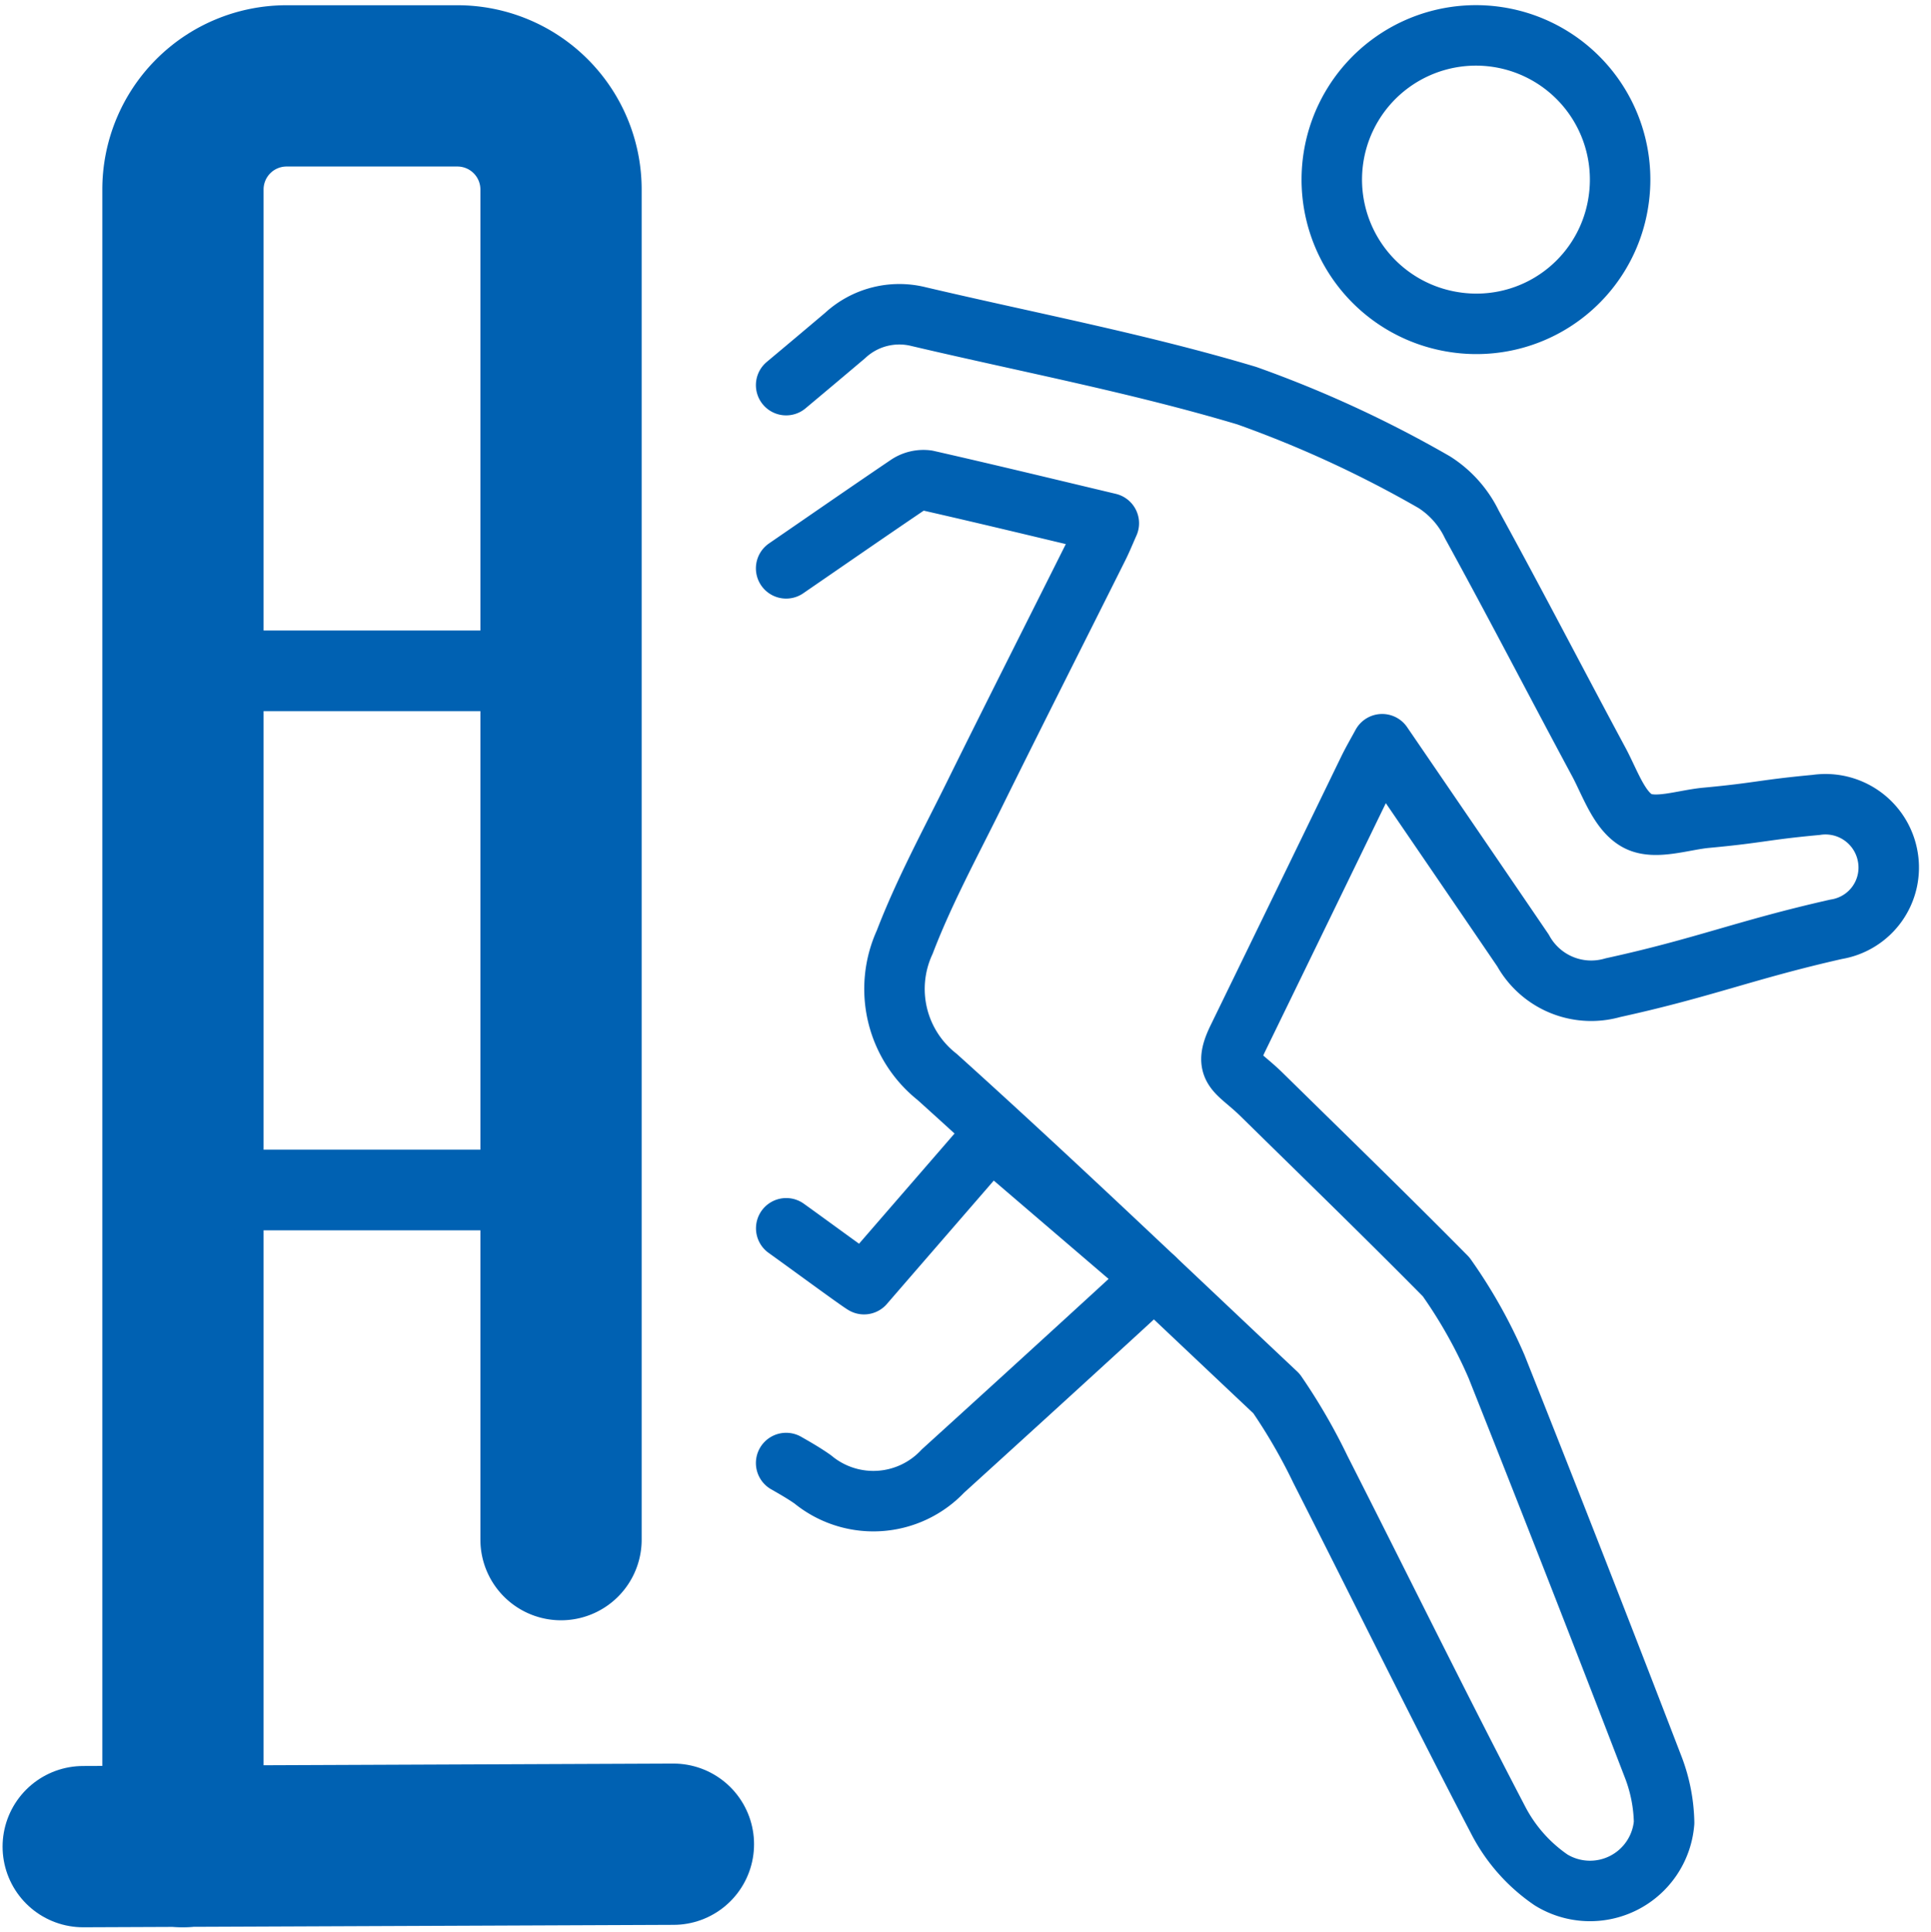
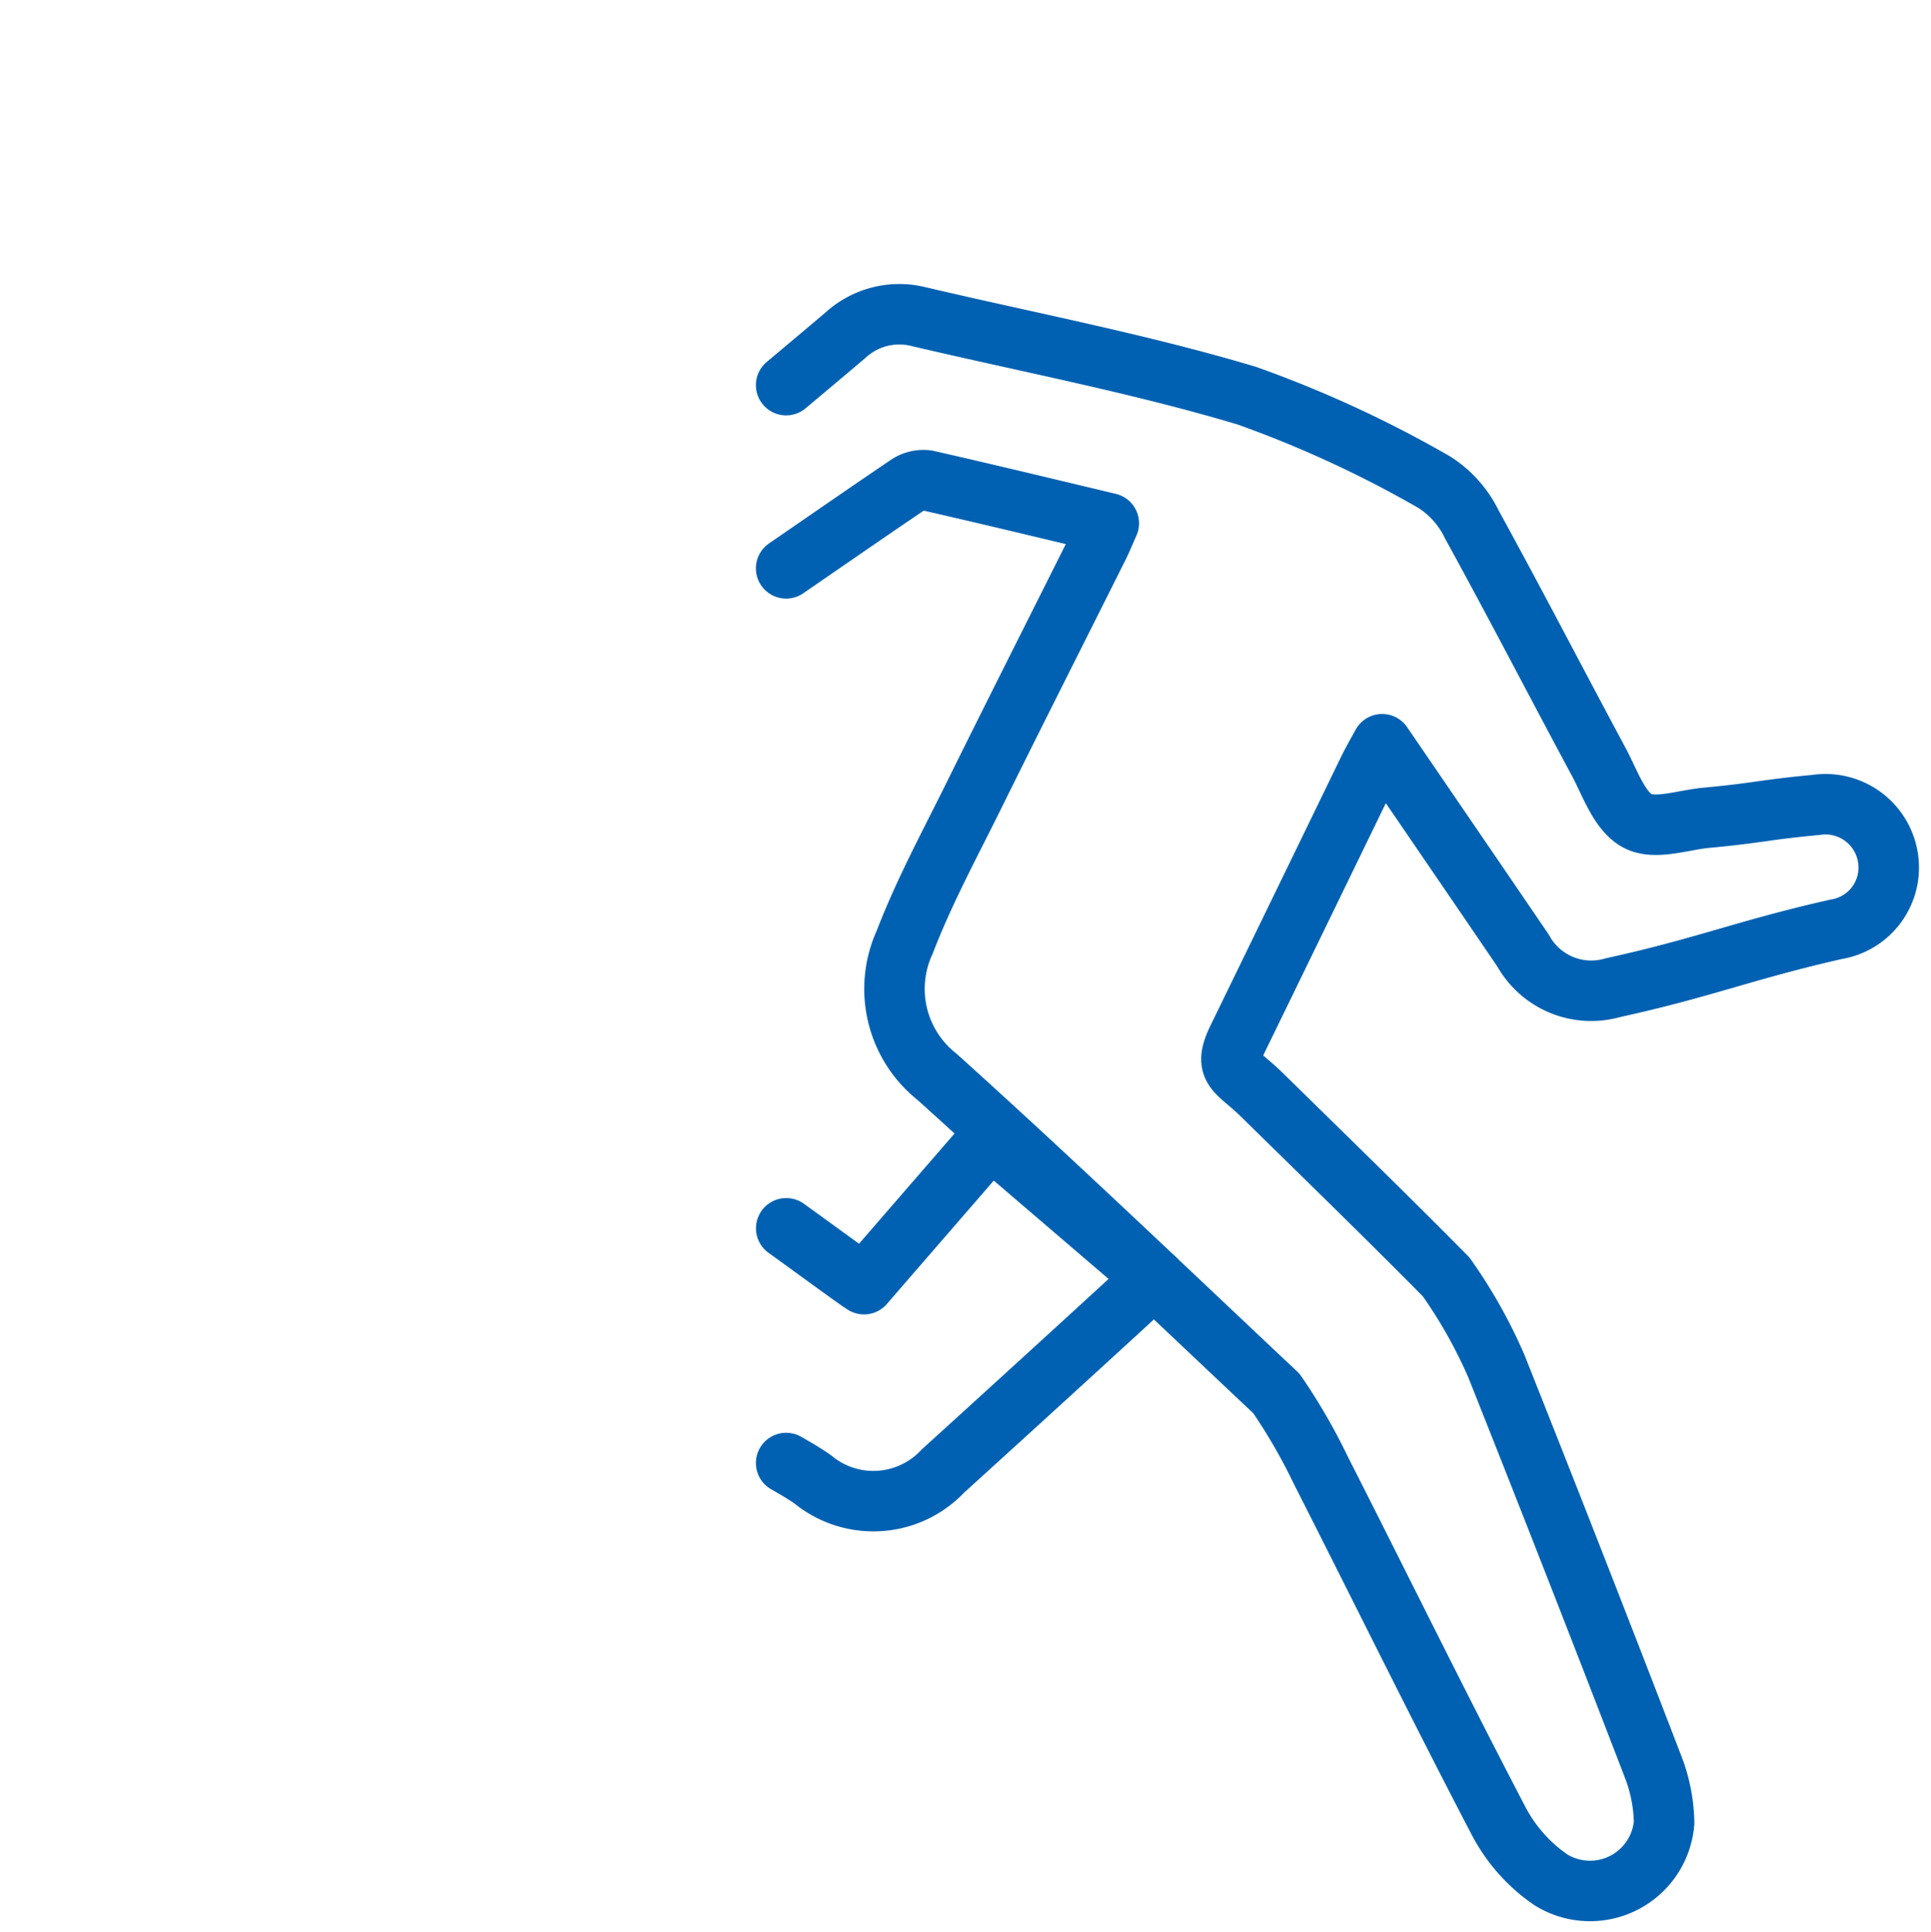
<svg xmlns="http://www.w3.org/2000/svg" id="Слой_1" data-name="Слой 1" viewBox="0 0 23.949 23.963">
  <defs>
    <style>.cls-1,.cls-2,.cls-3{fill:none;stroke:#0061b2;stroke-linecap:round;stroke-linejoin:round;}.cls-1{stroke-width:2px;}.cls-3{stroke-width:0.75px;}</style>
  </defs>
-   <path class="cls-1" d="M6.958,19.093V2.35A1.285,1.285,0,0,0,5.674,1.065H3.553A1.285,1.285,0,0,0,2.269,2.35V22.9" />
-   <line class="cls-2" x1="6.514" y1="14.757" x2="2.973" y2="14.757" />
-   <line class="cls-2" x1="6.514" y1="8.319" x2="2.973" y2="8.319" />
-   <line class="cls-1" x1="8.352" y1="22.87" x2="1.032" y2="22.9" />
-   <path class="cls-3" d="M18.026,3.993a1.788,1.788,0,1,1,2.048-1.503A1.781,1.781,0,0,1,18.026,3.993Z" />
  <path class="cls-3" d="M9.75,18.143c.105.06.216.123.329.202a1.183,1.183,0,0,0,1.615-.102q1.011-.918,2.018-1.84c.194-.177.387-.356.602-.553-.684-.586-1.35-1.156-2.028-1.737-.536.619-1.05,1.211-1.57,1.812-.077-.045-.698-.502-.965-.693" />
  <path class="cls-3" d="M9.75,7.048c.501-.344,1.001-.691,1.505-1.032A.349.349,0,0,1,11.496,5.957c.741.168,1.479.347,2.256.532-.054.122-.09.211-.133.296-.513,1.027-1.032,2.051-1.54,3.08-.297.601-.619,1.194-.858,1.818a1.39,1.39,0,0,0,.402,1.672c1.425,1.284,2.811,2.611,4.208,3.926a7.097,7.097,0,0,1,.546.943c.737,1.45,1.454,2.911,2.207,4.353a2.022,2.022,0,0,0,.653.736.922.922,0,0,0,1.402-.711,2.021,2.021,0,0,0-.128-.67q-.961-2.499-1.951-4.987a6.124,6.124,0,0,0-.625-1.111c-.752-.761-1.52-1.506-2.283-2.256-.314-.309-.492-.307-.299-.702q.812-1.667,1.621-3.335c.047-.096.101-.189.168-.312.601.879,1.175,1.718,1.747,2.558a.966.966,0,0,0,1.115.461c1.13-.247,1.641-.469,2.769-.724a.775.775,0,0,0,.641-.894.784.784,0,0,0-.891-.648c-.659.061-.7.098-1.359.159-.29.027-.637.154-.854.039-.227-.12-.341-.47-.481-.731-.527-.98-1.038-1.969-1.574-2.944a1.281,1.281,0,0,0-.466-.525,14.181,14.181,0,0,0-2.325-1.073c-1.336-.4-2.713-.661-4.073-.981a.989.989,0,0,0-.911.236q-.364.308-.73.614" />
</svg>